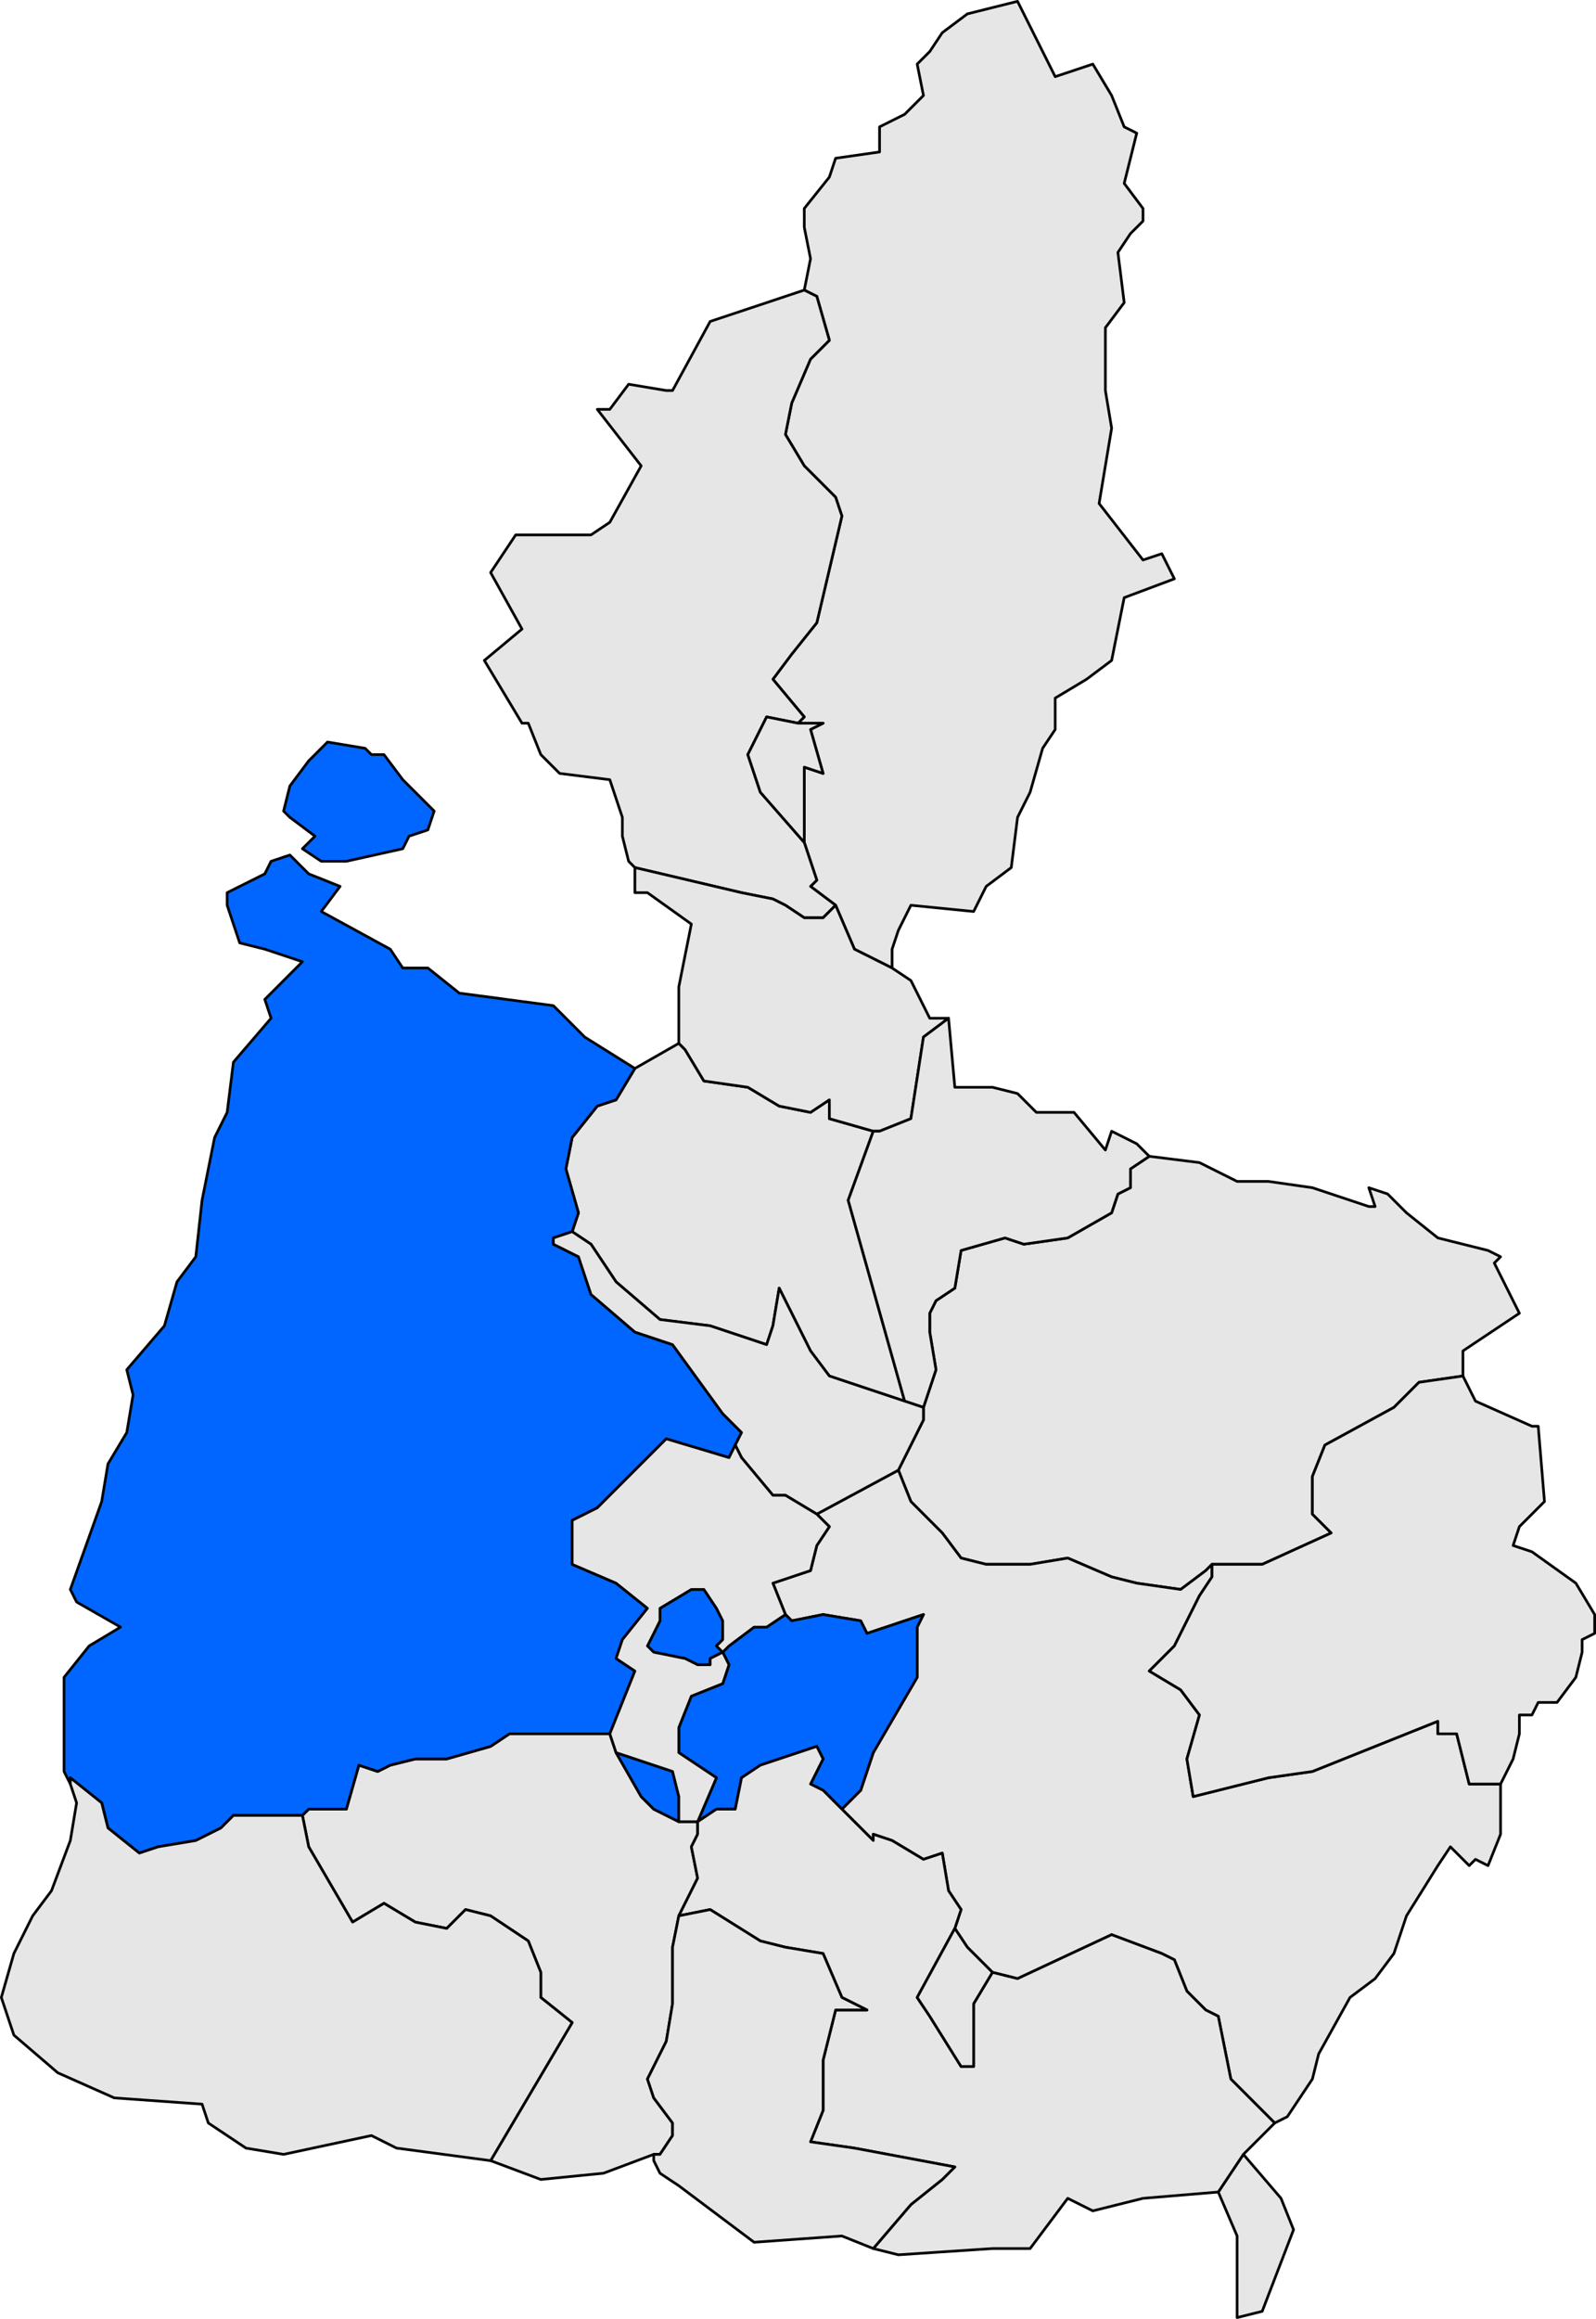
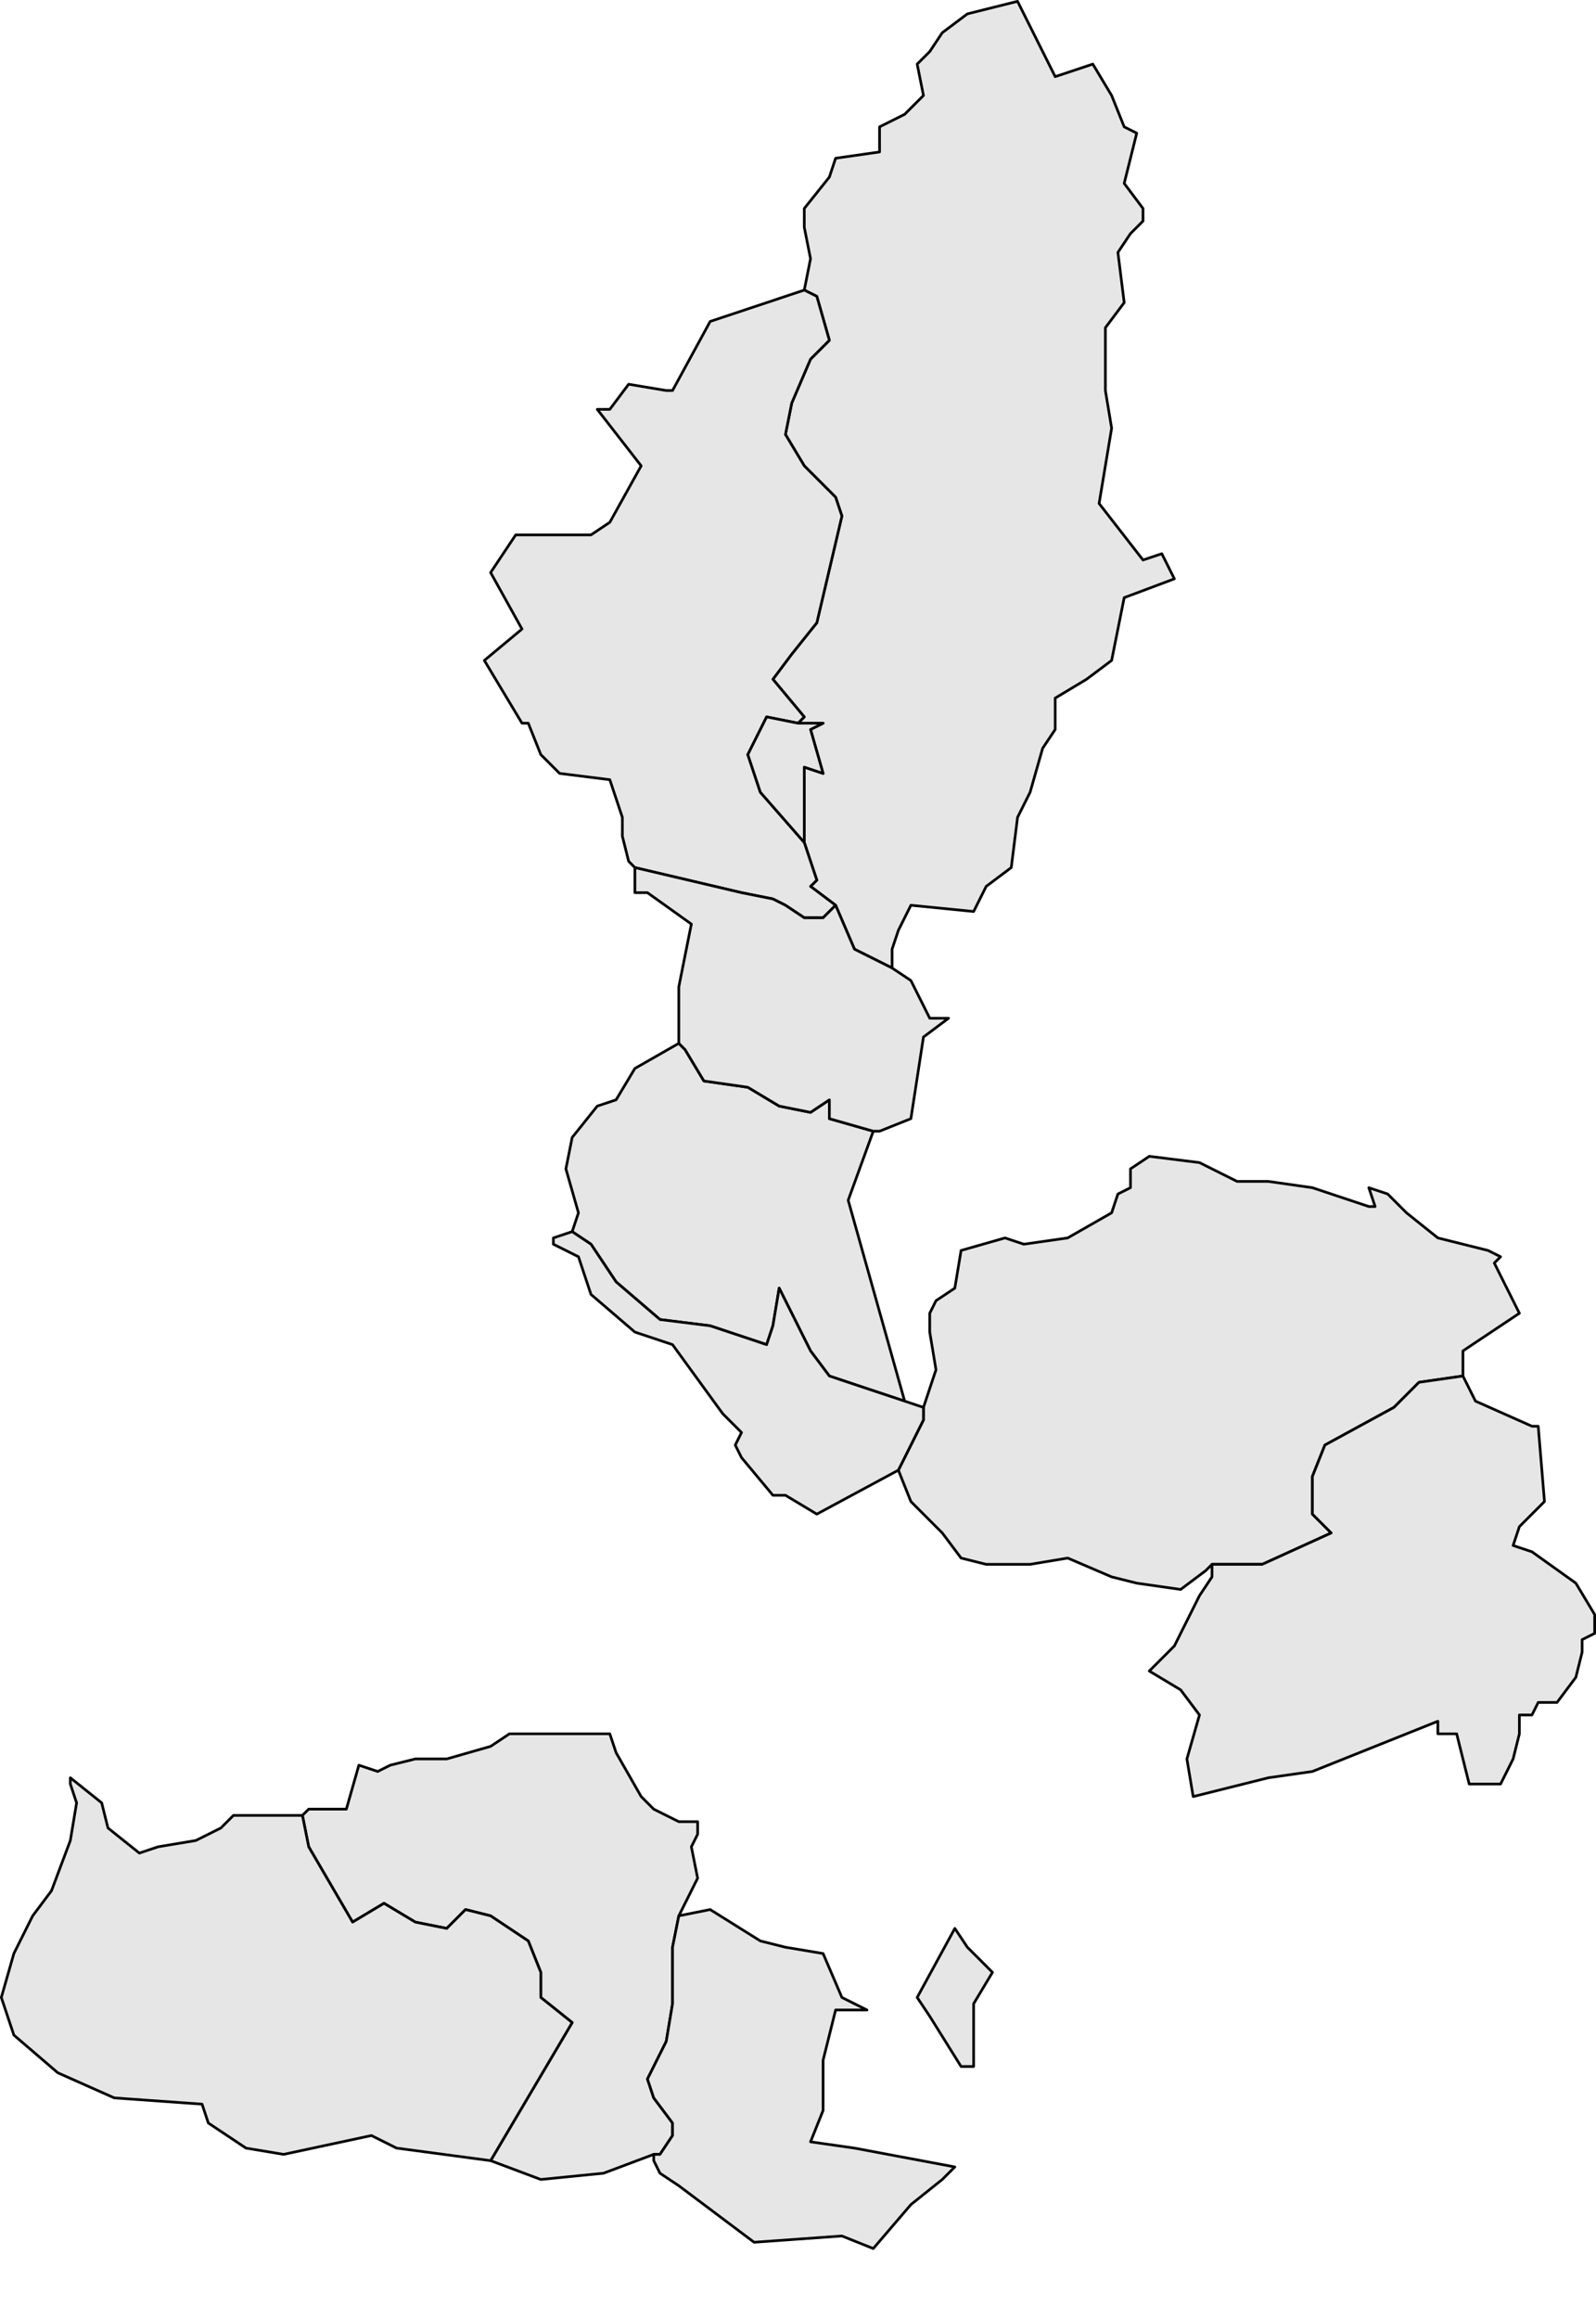
<svg xmlns="http://www.w3.org/2000/svg" xmlns:ns1="http://sodipodi.sourceforge.net/DTD/sodipodi-0.dtd" xmlns:ns2="http://www.inkscape.org/namespaces/inkscape" width="239.924" height="348.357" id="svg2987" ns1:version="0.32" ns2:version="0.44" ns1:docbase="C:\Documents and Settings\Joan Borràs Comes\Escritorio\Pallars Jussà" ns1:docname="Localització de Tremp respecte del Pallars Jussà.svg" version="1.0">
  <defs id="defs1369">
    <clipPath id="SVG_CP_1">
      <path id="path6" d="M 0,0 L 0,413.263 L 601.512,413.263 L 601.512,0 L 0,0 z " />
    </clipPath>
  </defs>
  <ns1:namedview id="base" pagecolor="#ffffff" bordercolor="#666666" borderopacity="1.0" ns2:pageopacity="0.0" ns2:pageshadow="2" ns2:zoom="1.4697586" ns2:cx="119.96202" ns2:cy="174.17827" ns2:document-units="px" ns2:current-layer="layer1" ns2:window-width="1024" ns2:window-height="710" ns2:window-x="-4" ns2:window-y="-4" />
  <g ns2:label="Capa 1" ns2:groupmode="layer" id="layer1" transform="translate(-255.038,-358.264)">
    <path d="M 124.555,117.254 L 123.14,116.783 L 121.726,116.311 L 121.018,115.368 L 119.84,113.011 L 119.604,114.425 L 119.368,115.133 L 117.246,114.425 L 115.36,114.19 L 113.71,112.775 L 112.767,111.361 L 112.06,110.889 L 112.296,110.182 L 111.824,108.532 L 112.06,107.353 L 113.003,106.174 L 113.71,105.939 L 114.417,104.76 L 116.068,103.817 L 116.303,104.053 L 117.011,105.231 L 118.661,105.467 L 119.84,106.174 L 121.018,106.41 L 121.726,105.939 L 121.726,106.646 L 123.376,107.117 L 122.433,109.71 L 124.555,117.254 z M 124.319,119.847 L 125.262,117.961 L 125.262,117.49 L 125.733,116.076 L 125.498,114.661 L 125.498,113.954 L 125.733,113.482 L 126.441,113.011 L 126.676,111.596 L 128.327,111.125 L 129.034,111.361 L 130.684,111.125 L 132.334,110.182 L 132.57,109.475 L 133.042,109.239 L 133.042,108.532 L 133.749,108.06 L 135.635,108.296 L 137.049,109.003 L 138.228,109.003 L 139.879,109.239 L 142,109.946 L 142.236,109.946 L 142,109.239 L 142.708,109.475 L 143.415,110.182 L 144.594,111.125 L 146.48,111.596 L 146.951,111.832 L 146.715,112.068 L 147.658,113.954 L 145.537,115.368 L 145.537,116.311 L 143.886,116.547 L 142.943,117.49 L 140.35,118.904 L 139.879,120.083 L 139.879,121.498 L 140.586,122.205 L 137.993,123.384 L 136.106,123.384 L 135.871,123.619 L 134.928,124.327 L 133.277,124.091 L 132.334,123.855 L 130.684,123.148 L 129.27,123.384 L 127.619,123.384 L 126.676,123.148 L 125.969,122.205 L 124.79,121.026 L 124.319,119.847 z " style="fill:#e6e6e6;fill-opacity:1;fill-rule:evenodd;stroke:black;stroke-width:0.1;stroke-linecap:round;stroke-linejoin:round;stroke-miterlimit:4;stroke-dasharray:none;stroke-opacity:1" clip-path="url(#SVG_CP_1)" id="path50" transform="matrix(4,0,0,4,-107.188,99.73)" />
-     <path d="M 126.441,137.057 L 126.676,136.349 L 126.205,135.642 L 125.969,134.228 L 125.262,134.463 L 124.083,133.756 L 123.376,133.52 L 123.376,133.756 L 122.197,132.578 L 122.904,131.87 L 123.376,130.456 L 125.026,127.627 L 125.026,125.741 L 125.262,125.269 L 123.14,125.977 L 122.904,125.505 L 121.49,125.269 L 120.311,125.505 L 120.075,125.269 L 119.604,124.091 L 121.018,123.619 L 121.254,122.676 L 121.726,121.969 L 121.254,121.498 L 124.319,119.847 L 124.79,121.026 L 125.969,122.205 L 126.676,123.148 L 127.619,123.384 L 129.27,123.384 L 130.684,123.148 L 132.334,123.855 L 133.277,124.091 L 134.928,124.327 L 135.871,123.619 L 136.106,123.384 L 136.106,123.855 L 135.635,124.562 L 134.692,126.448 L 133.749,127.391 L 134.928,128.098 L 135.635,129.041 L 135.163,130.692 L 135.399,132.106 L 138.228,131.399 L 139.879,131.163 L 144.594,129.277 L 144.594,129.749 L 145.301,129.749 L 145.772,131.635 L 146.951,131.635 L 146.951,133.52 L 146.48,134.699 L 146.008,134.463 L 145.772,134.699 L 145.065,133.992 L 144.594,134.699 L 143.415,136.585 L 142.943,138 L 142.236,138.943 L 141.293,139.65 L 140.114,141.772 L 139.879,142.714 L 138.936,144.129 L 138.464,144.365 L 136.814,142.714 L 136.342,140.357 L 135.871,140.121 L 135.163,139.414 L 134.692,138.235 L 134.22,138 L 132.334,137.292 L 128.798,138.943 L 127.855,138.707 L 126.912,137.764 L 126.441,137.057 z M 137.993,151.437 L 137.049,151.673 L 137.049,148.608 L 136.342,146.958 L 137.285,145.543 L 138.7,147.194 L 139.171,148.372 L 137.993,151.437 z " style="fill:#e6e6e6;fill-opacity:1;fill-rule:evenodd;stroke:black;stroke-width:0.1;stroke-linecap:round;stroke-linejoin:round;stroke-miterlimit:4;stroke-dasharray:none;stroke-opacity:1" clip-path="url(#SVG_CP_1)" id="path60" transform="matrix(4,0,0,4,-107.188,99.73)" />
    <path d="M 116.068,136.585 L 115.832,137.764 L 115.832,139.886 L 115.596,141.3 L 114.889,142.714 L 115.125,143.422 L 115.832,144.365 L 115.832,144.836 L 115.36,145.543 L 115.125,145.543 L 113.239,146.251 L 110.881,146.486 L 108.995,145.779 L 112.06,140.593 L 110.881,139.65 L 110.881,138.707 L 110.41,137.528 L 108.995,136.585 L 108.052,136.349 L 107.345,137.057 L 106.166,136.821 L 104.987,136.114 L 103.808,136.821 L 102.158,133.992 L 101.922,132.813 L 102.158,132.578 L 102.865,132.578 L 103.573,132.578 L 104.044,130.927 L 104.751,131.163 L 105.223,130.927 L 106.166,130.692 L 107.345,130.692 L 108.995,130.22 L 109.702,129.749 L 111.824,129.749 L 113.474,129.749 L 113.71,130.456 L 114.653,132.106 L 115.125,132.578 L 116.068,133.049 L 116.775,133.049 L 116.775,133.52 L 116.539,133.992 L 116.775,135.171 L 116.068,136.585 z " style="fill:#e6e6e6;fill-opacity:1;fill-rule:evenodd;stroke:black;stroke-width:0.1;stroke-linecap:round;stroke-linejoin:round;stroke-miterlimit:4;stroke-dasharray:none;stroke-opacity:1" clip-path="url(#SVG_CP_1)" id="path72" transform="matrix(4,0,0,4,-107.188,99.73)" />
    <path d="M 121.961,98.631 L 121.018,97.923 L 121.254,97.688 L 121.018,96.98 L 120.783,96.273 L 120.783,95.33 L 120.783,93.444 L 121.49,93.68 L 121.018,92.03 L 121.49,91.794 L 120.547,91.794 L 120.783,91.558 L 119.604,90.144 L 120.311,89.201 L 121.254,88.022 L 122.197,84.014 L 121.961,83.307 L 120.783,82.129 L 120.075,80.95 L 120.311,79.771 L 121.018,78.121 L 121.726,77.414 L 121.254,75.763 L 120.783,75.528 L 121.018,74.349 L 120.783,73.17 L 120.783,72.463 L 121.726,71.284 L 121.961,70.577 L 123.612,70.341 L 123.612,69.398 L 124.555,68.927 L 125.262,68.22 L 125.026,67.041 L 125.498,66.57 L 125.969,65.862 L 126.912,65.155 L 127.855,64.919 L 128.798,64.684 L 130.213,67.512 L 131.627,67.041 L 132.334,68.22 L 132.806,69.398 L 133.277,69.634 L 133.042,70.577 L 132.806,71.52 L 133.513,72.463 L 133.513,72.935 L 133.042,73.406 L 132.57,74.113 L 132.806,75.999 L 132.099,76.942 L 132.099,79.3 L 132.334,80.714 L 131.863,83.543 L 133.513,85.665 L 134.22,85.429 L 134.692,86.372 L 132.806,87.079 L 132.334,89.437 L 131.391,90.144 L 130.213,90.851 L 130.213,92.03 L 129.741,92.737 L 129.27,94.387 L 128.798,95.33 L 128.562,97.216 L 127.619,97.923 L 127.148,98.866 L 124.79,98.631 L 124.319,99.574 L 124.083,100.281 L 124.083,100.988 L 122.669,100.281 L 121.961,98.631 z " style="fill:#e6e6e6;fill-opacity:1;fill-rule:evenodd;stroke:black;stroke-width:0.1;stroke-linecap:round;stroke-linejoin:round;stroke-miterlimit:4;stroke-dasharray:none;stroke-opacity:1" clip-path="url(#SVG_CP_1)" id="path198" transform="matrix(4,0,0,4,-107.188,99.73)" />
    <path d="M 113.003,80.007 L 113.474,80.007 L 114.182,79.064 L 115.596,79.3 L 115.832,79.3 L 117.246,76.706 L 118.661,76.235 L 120.783,75.528 L 121.254,75.763 L 121.726,77.414 L 121.018,78.121 L 120.311,79.771 L 120.075,80.95 L 120.783,82.129 L 121.961,83.307 L 122.197,84.014 L 121.254,88.022 L 120.311,89.201 L 119.604,90.144 L 120.783,91.558 L 120.547,91.794 L 119.368,91.558 L 118.661,92.973 L 119.132,94.387 L 120.783,96.273 L 121.018,96.98 L 121.254,97.688 L 121.018,97.923 L 121.961,98.631 L 121.49,99.102 L 120.783,99.102 L 120.075,98.631 L 119.604,98.395 L 118.425,98.159 L 114.417,97.216 L 114.182,96.98 L 113.946,96.037 L 113.946,95.33 L 113.474,93.916 L 111.588,93.68 L 110.881,92.973 L 110.41,91.794 L 110.174,91.794 L 108.759,89.437 L 110.174,88.258 L 108.995,86.136 L 109.938,84.722 L 112.767,84.722 L 113.474,84.25 L 114.653,82.129 L 113.003,80.007 z " style="fill:#e6e6e6;fill-opacity:1;fill-rule:evenodd;stroke:black;stroke-width:0.1;stroke-linecap:round;stroke-linejoin:round;stroke-miterlimit:4;stroke-dasharray:none;stroke-opacity:1" clip-path="url(#SVG_CP_1)" id="path210" transform="matrix(4,0,0,4,-107.188,99.73)" />
-     <path d="M 101.922,96.509 L 102.394,96.037 L 101.451,95.33 L 101.215,95.094 L 101.451,94.151 L 102.158,93.208 L 102.865,92.501 L 104.28,92.737 L 104.516,92.973 L 104.751,92.973 L 104.987,92.973 L 105.694,93.916 L 106.873,95.094 L 106.637,95.802 L 105.93,96.037 L 105.694,96.509 L 103.573,96.98 L 102.63,96.98 L 101.922,96.509 z M 101.451,96.745 L 102.158,97.452 L 103.337,97.923 L 102.63,98.866 L 105.223,100.281 L 105.694,100.988 L 106.637,100.988 L 107.816,101.931 L 111.353,102.402 L 112.531,103.581 L 114.417,104.76 L 113.71,105.939 L 113.003,106.174 L 112.06,107.353 L 111.824,108.532 L 112.296,110.182 L 112.06,110.889 L 111.353,111.125 L 111.353,111.361 L 112.296,111.832 L 112.767,113.247 L 114.417,114.661 L 115.832,115.133 L 117.718,117.726 L 118.425,118.433 L 118.189,118.904 L 117.954,119.376 L 115.596,118.669 L 113.003,121.262 L 112.06,121.733 L 112.06,123.384 L 113.71,124.091 L 114.889,125.034 L 113.946,126.212 L 113.71,126.92 L 114.417,127.391 L 113.474,129.749 L 111.824,129.749 L 109.702,129.749 L 108.995,130.22 L 107.345,130.692 L 106.166,130.692 L 105.223,130.927 L 104.751,131.163 L 104.044,130.927 L 103.573,132.578 L 102.865,132.578 L 102.158,132.578 L 101.922,132.813 L 100.744,132.813 L 99.329,132.813 L 98.858,133.285 L 97.915,133.756 L 96.5,133.992 L 95.793,134.228 L 94.614,133.285 L 94.378,132.342 L 93.2,131.399 L 93.2,131.635 L 92.964,131.163 L 92.964,128.806 L 92.964,127.627 L 93.907,126.448 L 95.086,125.741 L 93.435,124.798 L 93.2,124.327 L 94.378,121.026 L 94.614,119.612 L 95.321,118.433 L 95.557,117.018 L 95.321,116.076 L 96.736,114.425 L 97.207,112.775 L 97.915,111.832 L 98.15,109.71 L 98.622,107.353 L 99.093,106.41 L 99.329,104.524 L 100.744,102.874 L 100.508,102.167 L 101.922,100.752 L 101.215,100.516 L 100.508,100.281 L 99.565,100.045 L 99.093,98.631 L 99.093,98.159 L 99.565,97.923 L 100.508,97.452 L 100.744,96.98 L 101.451,96.745 z M 117.718,126.684 L 117.246,126.92 L 117.246,127.155 L 116.775,127.155 L 116.303,126.92 L 115.125,126.684 L 114.889,126.448 L 115.125,125.977 L 115.36,125.505 L 115.36,125.034 L 116.539,124.327 L 117.011,124.327 L 117.482,125.034 L 117.718,125.505 L 117.718,126.212 L 117.482,126.448 L 117.718,126.684 z M 117.718,126.684 L 117.954,126.448 L 118.897,125.741 L 119.368,125.741 L 120.075,125.269 L 120.311,125.505 L 121.49,125.269 L 122.904,125.505 L 123.14,125.977 L 125.262,125.269 L 125.026,125.741 L 125.026,127.627 L 123.376,130.456 L 122.904,131.87 L 122.197,132.578 L 121.49,131.87 L 121.018,131.635 L 121.49,130.692 L 121.254,130.22 L 119.132,130.927 L 118.425,131.399 L 118.189,132.578 L 117.482,132.578 L 116.775,133.049 L 117.482,131.399 L 116.068,130.456 L 116.068,129.513 L 116.539,128.334 L 117.718,127.863 L 117.954,127.155 L 117.718,126.684 z M 113.71,130.456 L 115.832,131.163 L 116.068,132.106 L 116.068,133.049 L 115.125,132.578 L 114.653,132.106 L 113.71,130.456 z " style="fill:#06f;fill-opacity:1;fill-rule:evenodd;stroke:black;stroke-width:0.1;stroke-linecap:round;stroke-linejoin:round;stroke-miterlimit:4;stroke-dasharray:none;stroke-opacity:1" clip-path="url(#SVG_CP_1)" id="path272" transform="matrix(4,0,0,4,-107.188,99.73)" />
    <path d="M 120.783,96.273 L 119.132,94.387 L 118.661,92.973 L 119.368,91.558 L 120.547,91.794 L 121.49,91.794 L 121.018,92.03 L 121.49,93.68 L 120.783,93.444 L 120.783,95.33 L 120.783,96.273 z M 116.068,103.817 L 116.068,101.695 L 116.303,100.516 L 116.539,99.338 L 114.889,98.159 L 114.417,98.159 L 114.417,97.216 L 118.425,98.159 L 119.604,98.395 L 120.075,98.631 L 120.783,99.102 L 121.49,99.102 L 121.961,98.631 L 122.669,100.281 L 124.083,100.988 L 124.79,101.459 L 125.498,102.874 L 126.205,102.874 L 125.262,103.581 L 124.79,106.646 L 123.612,107.117 L 123.376,107.117 L 121.726,106.646 L 121.726,105.939 L 121.018,106.41 L 119.84,106.174 L 118.661,105.467 L 117.011,105.231 L 116.303,104.053 L 116.068,103.817 z " style="fill:#e6e6e6;fill-opacity:1;fill-rule:evenodd;stroke:black;stroke-width:0.1;stroke-linecap:round;stroke-linejoin:round;stroke-miterlimit:4;stroke-dasharray:none;stroke-opacity:1" clip-path="url(#SVG_CP_1)" id="path294" transform="matrix(4,0,0,4,-107.188,99.73)" />
-     <path d="M 133.749,108.06 L 133.042,108.532 L 133.042,109.239 L 132.57,109.475 L 132.334,110.182 L 130.684,111.125 L 129.034,111.361 L 128.327,111.125 L 126.676,111.596 L 126.441,113.011 L 125.733,113.482 L 125.498,113.954 L 125.498,114.661 L 125.733,116.076 L 125.262,117.49 L 124.555,117.254 L 122.433,109.71 L 123.376,107.117 L 123.612,107.117 L 124.79,106.646 L 125.262,103.581 L 126.205,102.874 L 126.441,105.467 L 127.855,105.467 L 128.798,105.703 L 129.505,106.41 L 130.92,106.41 L 132.099,107.825 L 132.334,107.117 L 133.277,107.589 L 133.749,108.06 z " style="fill:#e6e6e6;fill-opacity:1;fill-rule:evenodd;stroke:black;stroke-width:0.1;stroke-linecap:round;stroke-linejoin:round;stroke-miterlimit:4;stroke-dasharray:none;stroke-opacity:1" clip-path="url(#SVG_CP_1)" id="path324" transform="matrix(4,0,0,4,-107.188,99.73)" />
    <path d="M 124.319,119.847 L 121.254,121.498 L 120.075,120.79 L 119.604,120.79 L 118.425,119.376 L 118.189,118.904 L 118.425,118.433 L 117.718,117.726 L 115.832,115.133 L 114.417,114.661 L 112.767,113.247 L 112.296,111.832 L 111.353,111.361 L 111.353,111.125 L 112.06,110.889 L 112.767,111.361 L 113.71,112.775 L 115.36,114.19 L 117.246,114.425 L 119.368,115.133 L 119.604,114.425 L 119.84,113.011 L 121.018,115.368 L 121.726,116.311 L 123.14,116.783 L 124.555,117.254 L 125.262,117.49 L 125.262,117.961 L 124.319,119.847 z " style="fill:#e6e6e6;fill-opacity:1;fill-rule:evenodd;stroke:black;stroke-width:0.1;stroke-linecap:round;stroke-linejoin:round;stroke-miterlimit:4;stroke-dasharray:none;stroke-opacity:1" clip-path="url(#SVG_CP_1)" id="path372" transform="matrix(4,0,0,4,-107.188,99.73)" />
    <path d="M 146.951,131.635 L 145.772,131.635 L 145.301,129.749 L 144.594,129.749 L 144.594,129.277 L 139.879,131.163 L 138.228,131.399 L 135.399,132.106 L 135.163,130.692 L 135.635,129.041 L 134.928,128.098 L 133.749,127.391 L 134.692,126.448 L 135.635,124.562 L 136.106,123.855 L 136.106,123.384 L 137.993,123.384 L 140.586,122.205 L 139.879,121.498 L 139.879,120.083 L 140.35,118.904 L 142.943,117.49 L 143.886,116.547 L 145.537,116.311 L 146.008,117.254 L 148.13,118.197 L 148.366,118.197 L 148.601,121.026 L 147.658,121.969 L 147.423,122.676 L 148.13,122.912 L 149.78,124.091 L 150.487,125.269 L 150.487,125.977 L 150.016,126.212 L 150.016,126.684 L 149.78,127.627 L 149.073,128.57 L 148.366,128.57 L 148.13,129.041 L 147.658,129.041 L 147.658,129.749 L 147.423,130.692 L 146.951,131.635 z " style="fill:#e6e6e6;fill-opacity:1;fill-rule:evenodd;stroke:black;stroke-width:0.1;stroke-linecap:round;stroke-linejoin:round;stroke-miterlimit:4;stroke-dasharray:none;stroke-opacity:1" clip-path="url(#SVG_CP_1)" id="path404" transform="matrix(4,0,0,4,-107.188,99.73)" />
-     <path d="M 117.718,126.684 L 117.954,127.155 L 117.718,127.863 L 116.539,128.334 L 116.068,129.513 L 116.068,130.456 L 117.482,131.399 L 116.775,133.049 L 116.068,133.049 L 116.068,132.106 L 115.832,131.163 L 113.71,130.456 L 113.474,129.749 L 114.417,127.391 L 113.71,126.92 L 113.946,126.212 L 114.889,125.034 L 113.71,124.091 L 112.06,123.384 L 112.06,121.733 L 113.003,121.262 L 115.596,118.669 L 117.954,119.376 L 118.189,118.904 L 118.425,119.376 L 119.604,120.79 L 120.075,120.79 L 121.254,121.498 L 121.726,121.969 L 121.254,122.676 L 121.018,123.619 L 119.604,124.091 L 120.075,125.269 L 119.368,125.741 L 118.897,125.741 L 117.954,126.448 L 117.718,126.684 z M 117.718,126.684 L 117.482,126.448 L 117.718,126.212 L 117.718,125.505 L 117.482,125.034 L 117.011,124.327 L 116.539,124.327 L 115.36,125.034 L 115.36,125.505 L 115.125,125.977 L 114.889,126.448 L 115.125,126.684 L 116.303,126.92 L 116.775,127.155 L 117.246,127.155 L 117.246,126.92 L 117.718,126.684 z " style="fill:#e6e6e6;fill-opacity:1;fill-rule:evenodd;stroke:black;stroke-width:0.1;stroke-linecap:round;stroke-linejoin:round;stroke-miterlimit:4;stroke-dasharray:none;stroke-opacity:1" clip-path="url(#SVG_CP_1)" id="path426" transform="matrix(4,0,0,4,-107.188,99.73)" />
-     <path d="M 137.285,145.543 L 136.342,146.958 L 133.513,147.194 L 131.627,147.665 L 130.684,147.194 L 129.27,149.08 L 127.855,149.08 L 124.319,149.315 L 123.376,149.08 L 124.79,147.429 L 125.969,146.486 L 126.441,146.015 L 122.669,145.308 L 121.018,145.072 L 121.49,143.893 L 121.49,142.95 L 121.49,142.007 L 121.961,140.121 L 123.14,140.121 L 122.197,139.65 L 121.49,138 L 120.075,137.764 L 119.132,137.528 L 117.246,136.349 L 116.068,136.585 L 116.775,135.171 L 116.539,133.992 L 116.775,133.52 L 116.775,133.049 L 117.482,132.578 L 118.189,132.578 L 118.425,131.399 L 119.132,130.927 L 121.254,130.22 L 121.49,130.692 L 121.018,131.635 L 121.49,131.87 L 122.197,132.578 L 123.376,133.756 L 123.376,133.52 L 124.083,133.756 L 125.262,134.463 L 125.969,134.228 L 126.205,135.642 L 126.676,136.349 L 126.441,137.057 L 125.026,139.65 L 125.498,140.357 L 126.676,142.243 L 127.148,142.243 L 127.148,139.886 L 127.855,138.707 L 128.798,138.943 L 132.334,137.292 L 134.22,138 L 134.692,138.235 L 135.163,139.414 L 135.871,140.121 L 136.342,140.357 L 136.814,142.714 L 138.464,144.365 L 137.285,145.543 z " style="fill:#e6e6e6;fill-opacity:1;fill-rule:evenodd;stroke:black;stroke-width:0.1;stroke-linecap:round;stroke-linejoin:round;stroke-miterlimit:4;stroke-dasharray:none;stroke-opacity:1" clip-path="url(#SVG_CP_1)" id="path502" transform="matrix(4,0,0,4,-107.188,99.73)" />
    <path d="M 101.922,132.813 L 102.158,133.992 L 103.808,136.821 L 104.987,136.114 L 106.166,136.821 L 107.345,137.057 L 108.052,136.349 L 108.995,136.585 L 110.41,137.528 L 110.881,138.707 L 110.881,139.65 L 112.06,140.593 L 108.995,145.779 L 105.459,145.308 L 104.516,144.836 L 101.215,145.543 L 99.801,145.308 L 98.386,144.365 L 98.15,143.657 L 94.85,143.422 L 92.728,142.479 L 91.078,141.064 L 90.606,139.65 L 91.078,138 L 91.785,136.585 L 92.492,135.642 L 93.2,133.756 L 93.435,132.342 L 93.2,131.635 L 93.2,131.399 L 94.378,132.342 L 94.614,133.285 L 95.793,134.228 L 96.5,133.992 L 97.915,133.756 L 98.858,133.285 L 99.329,132.813 L 100.744,132.813 L 101.922,132.813 z " style="fill:#e6e6e6;fill-opacity:1;fill-rule:evenodd;stroke:black;stroke-width:0.1;stroke-linecap:round;stroke-linejoin:round;stroke-miterlimit:4;stroke-dasharray:none;stroke-opacity:1" clip-path="url(#SVG_CP_1)" id="path508" transform="matrix(4,0,0,4,-107.188,99.73)" />
    <path d="M 118.897,148.844 L 116.068,146.722 L 115.36,146.251 L 115.125,145.779 L 115.125,145.543 L 115.36,145.543 L 115.832,144.836 L 115.832,144.365 L 115.125,143.422 L 114.889,142.714 L 115.596,141.3 L 115.832,139.886 L 115.832,137.764 L 116.068,136.585 L 117.246,136.349 L 119.132,137.528 L 120.075,137.764 L 121.49,138 L 122.197,139.65 L 123.14,140.121 L 121.961,140.121 L 121.49,142.007 L 121.49,142.95 L 121.49,143.893 L 121.018,145.072 L 122.669,145.308 L 126.441,146.015 L 125.969,146.486 L 124.79,147.429 L 123.376,149.08 L 122.197,148.608 L 118.897,148.844 z M 126.441,137.057 L 126.912,137.764 L 127.855,138.707 L 127.148,139.886 L 127.148,142.243 L 126.676,142.243 L 125.498,140.357 L 125.026,139.65 L 126.441,137.057 z " style="fill:#e6e6e6;fill-opacity:1;fill-rule:evenodd;stroke:black;stroke-width:0.1;stroke-linecap:round;stroke-linejoin:round;stroke-miterlimit:4;stroke-dasharray:none;stroke-opacity:1" clip-path="url(#SVG_CP_1)" id="path556" transform="matrix(4,0,0,4,-107.188,99.73)" />
  </g>
</svg>